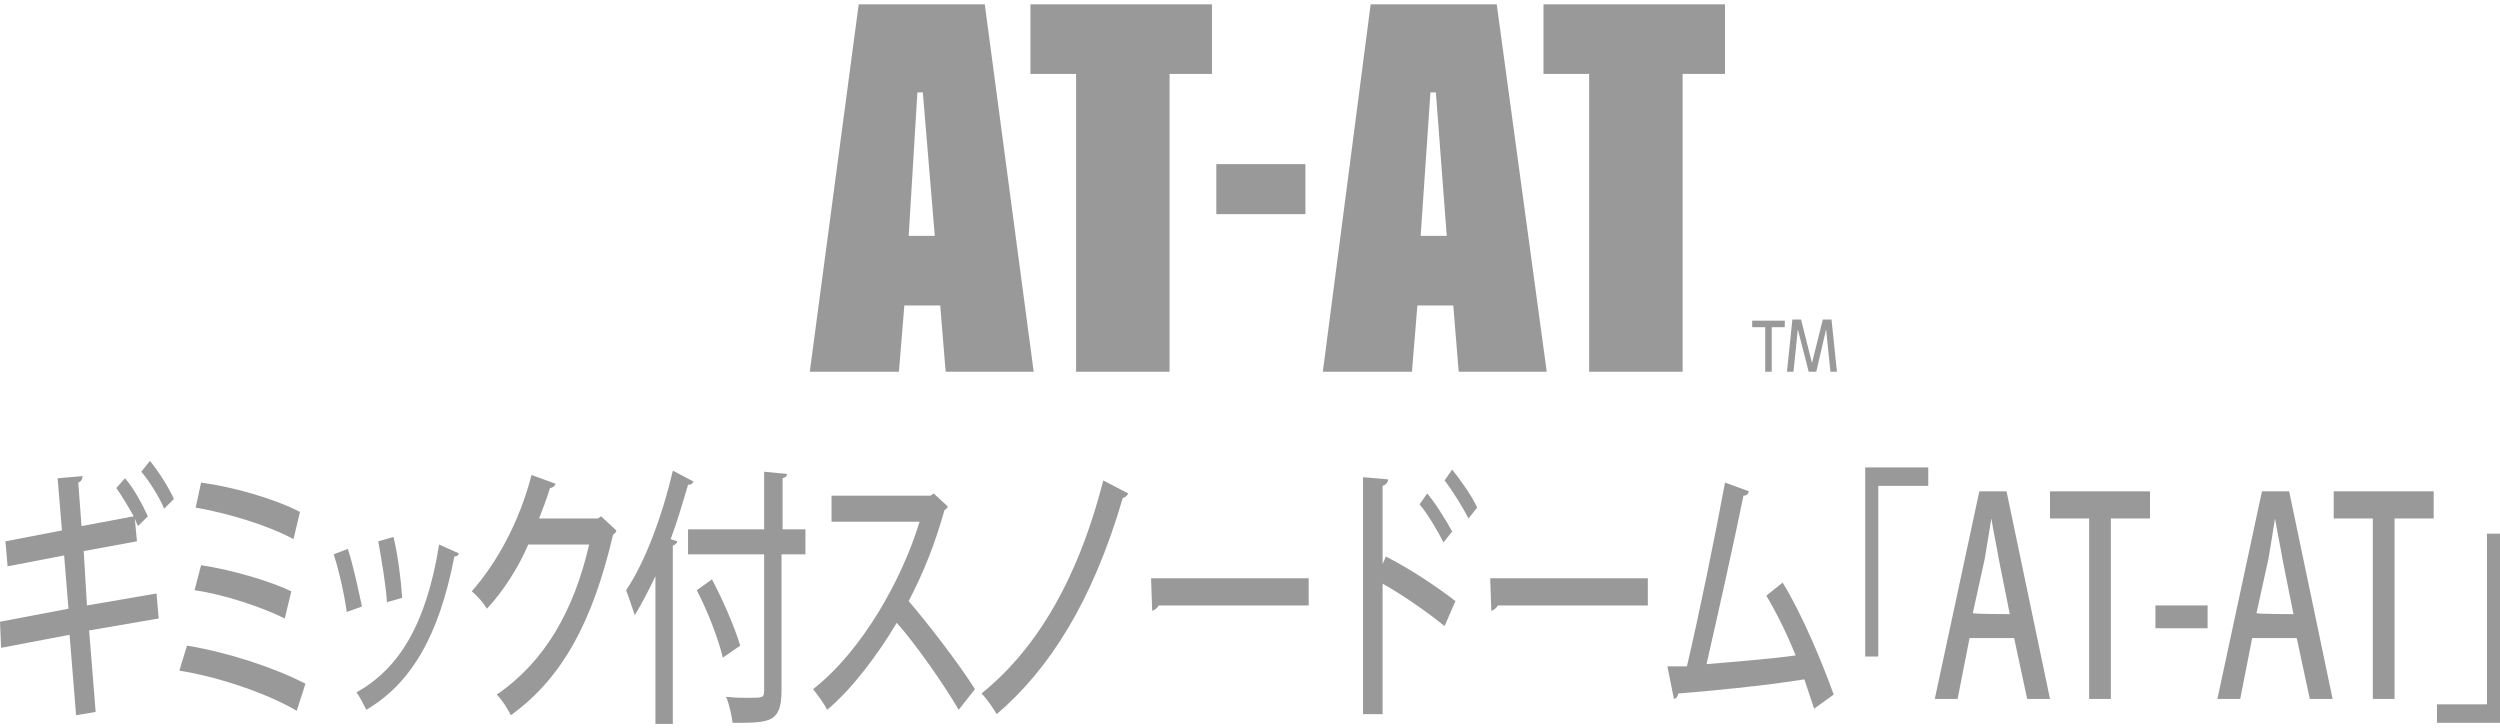
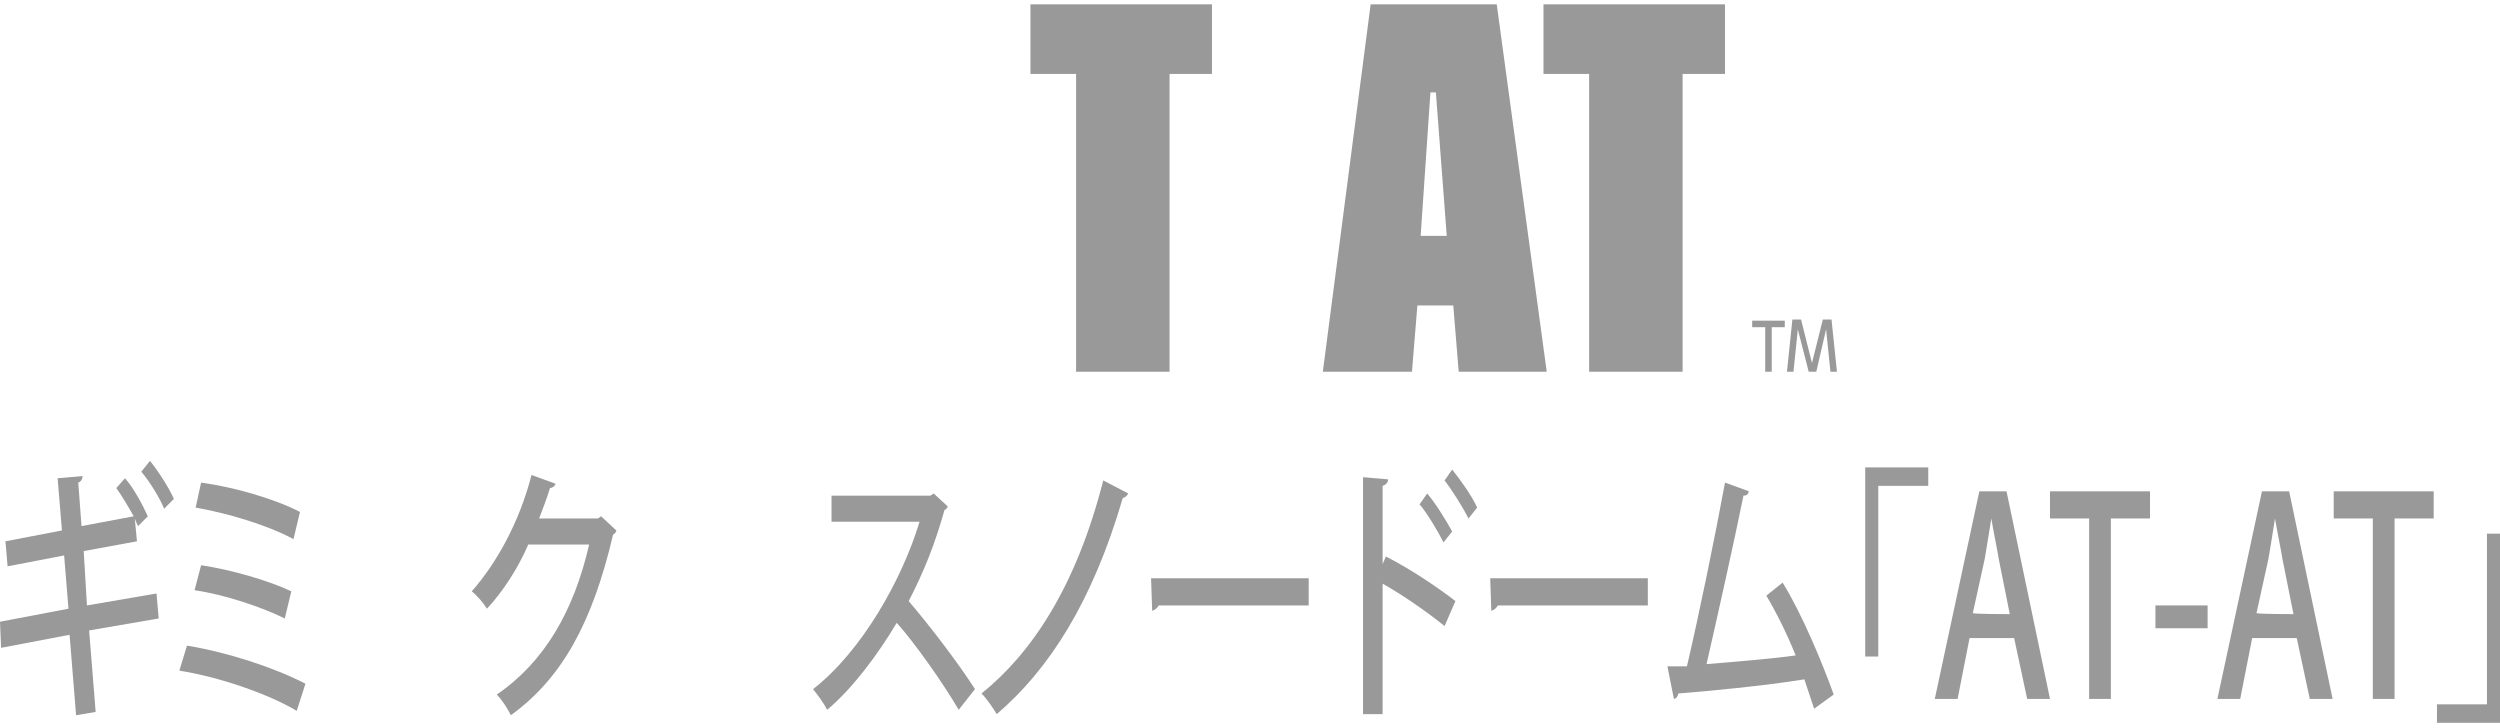
<svg xmlns="http://www.w3.org/2000/svg" version="1.1" id="レイヤー_1" x="0px" y="0px" viewBox="0 0 230 67" style="enable-background:new 0 0 230 67;" xml:space="preserve">
  <style type="text/css">
	.st0{fill:#999999;}
</style>
  <g>
    <g>
      <g>
        <path class="st0" d="M163,34.2h-0.6v-4.1h-1.2v-0.6h3v0.6H163L163,34.2L163,34.2z" />
        <path class="st0" d="M167.1,34.2h-0.7l-1-3.9l-0.4,3.9h-0.6l0.5-4.8h0.8l1,4l1-4h0.8l0.5,4.8h-0.6l-0.4-3.9L167.1,34.2z" />
      </g>
      <g>
-         <path class="st0" d="M95.1,34.2H87l-0.5-6.1h-3.3l-0.5,6.1h-8.2L79,0.4h11.6L95.1,34.2z M84.9,8.5h-0.5l-0.8,13.2H86L84.9,8.5z" />
        <path class="st0" d="M111.5,6.8h-3.9v27.4H99V6.8h-4.2V0.4h16.7C111.5,0.4,111.5,6.8,111.5,6.8z" />
-         <path class="st0" d="M120.1,19.7h-8.2v-4.6h8.2V19.7z" />
        <path class="st0" d="M142.3,34.2h-8.1l-0.5-6.1h-3.3l-0.5,6.1h-8.2l4.4-33.8h11.6L142.3,34.2z M132.1,8.5h-0.5l-0.9,13.2h2.4     L132.1,8.5z" />
        <path class="st0" d="M158.7,6.8h-3.9v27.4h-8.6V6.8H142V0.4h16.7L158.7,6.8L158.7,6.8z" />
      </g>
    </g>
    <g>
      <path class="st0" d="M14.4,54.6l0.2,2.3L8.2,58l0.6,7.5l-1.8,0.3l-0.6-7.4l-6.3,1.2L0,57.2L6.3,56l-0.4-4.9l-5.2,1l-0.2-2.3l5.2-1    L5.3,44l2.3-0.2c0,0.2-0.1,0.5-0.4,0.6l0.3,4l4.8-0.9c-0.5-0.9-1.1-1.9-1.6-2.6l0.8-0.9c0.8,0.9,1.6,2.4,2.1,3.5l-0.9,0.9    c-0.1-0.2-0.2-0.4-0.3-0.7l0.2,2.1l-4.9,0.9L8,55.7L14.4,54.6z M15.1,46.8c-0.4-1-1.4-2.6-2.1-3.4l0.8-1c0.8,1,1.7,2.4,2.2,3.5    L15.1,46.8z" />
      <path class="st0" d="M17.2,59.4c3.7,0.6,8,2,10.9,3.5l-0.8,2.5c-2.5-1.5-7-3.1-10.8-3.7L17.2,59.4z M18.5,44.4    c3,0.4,6.8,1.5,9.1,2.7L27,49.6c-2.4-1.3-6.1-2.4-9-2.9L18.5,44.4z M18.5,52c2.7,0.4,6.2,1.4,8.3,2.4l-0.6,2.5    c-2-1-5.5-2.2-8.3-2.6L18.5,52z" />
-       <path class="st0" d="M32,50.5c0.5,1.5,1,3.9,1.3,5.3l-1.4,0.5c-0.2-1.5-0.7-3.8-1.2-5.3L32,50.5z M42.2,50.9    c0,0.2-0.2,0.3-0.4,0.3c-1.4,7.3-4,11.7-8.1,14.1c-0.2-0.4-0.6-1.2-0.9-1.6c3.9-2.2,6.4-6.2,7.6-13.6L42.2,50.9z M36.2,49.4    c0.4,1.6,0.7,4,0.8,5.6l-1.4,0.4c-0.1-1.6-0.5-3.9-0.8-5.6L36.2,49.4z" />
      <path class="st0" d="M56.7,48.8c0,0.2-0.2,0.3-0.3,0.4c-1.9,8.1-4.7,13.2-9.4,16.6c-0.3-0.6-0.8-1.4-1.3-1.9    c4.4-3,7.1-7.7,8.5-13.8h-5.6c-0.9,2.1-2.3,4.3-3.8,5.9c-0.3-0.5-0.9-1.2-1.4-1.6c2.3-2.6,4.4-6.4,5.5-10.7l2.2,0.8    c0,0.2-0.3,0.4-0.5,0.4c-0.3,1-0.7,2-1,2.8H55l0.3-0.2L56.7,48.8z" />
-       <path class="st0" d="M60.3,53c-0.6,1.3-1.3,2.6-1.9,3.6c-0.2-0.6-0.6-1.8-0.8-2.3c1.7-2.5,3.3-6.7,4.3-11l1.9,1    c-0.1,0.2-0.2,0.3-0.5,0.3c-0.5,1.7-1,3.4-1.6,5l0.6,0.2c0,0.2-0.2,0.3-0.4,0.4v16.4h-1.6V53z M74.1,48.7V51h-2.2v12.5    c0,1.6-0.3,2.2-0.9,2.6c-0.7,0.4-1.9,0.4-3.6,0.4c-0.1-0.7-0.3-1.7-0.6-2.4c0.8,0.1,1.5,0.1,2,0.1c1.4,0,1.5,0,1.5-0.7V51h-7v-2.3    h7v-5.3l2.1,0.2c0,0.2-0.1,0.3-0.4,0.4v4.7L74.1,48.7L74.1,48.7z M66.5,60.5c-0.4-1.7-1.4-4.3-2.4-6.2l1.4-1    c1,1.9,2.1,4.4,2.6,6.1L66.5,60.5z" />
      <path class="st0" d="M87.2,46.6c-0.1,0.2-0.2,0.3-0.3,0.3c-0.9,3.2-1.9,5.7-3.3,8.4c1.8,2.1,4.5,5.6,6.1,8.1l-1.5,1.9    c-1.4-2.4-4-6.1-5.7-8c-1.6,2.7-4,6-6.4,8c-0.3-0.6-0.9-1.4-1.3-1.9c4.5-3.5,8.2-10.1,9.8-15.4h-8.1v-2.4h9.1l0.3-0.2L87.2,46.6z" />
      <path class="st0" d="M103.8,45.4c-0.1,0.2-0.3,0.4-0.5,0.4c-2.8,9.6-6.8,15.8-11.6,19.9c-0.3-0.5-0.9-1.4-1.4-1.9    c4.6-3.7,8.7-9.8,11.2-19.6L103.8,45.4z" />
      <path class="st0" d="M105.9,53.2h14.5v2.5h-13.8c-0.1,0.2-0.3,0.4-0.6,0.5L105.9,53.2z" />
      <path class="st0" d="M132.9,57.6c-1.6-1.3-3.9-2.9-5.7-3.9v12h-1.8V43.9l2.3,0.2c0,0.3-0.2,0.5-0.5,0.6v7.2l0.3-0.7    c2,1,4.6,2.7,6.4,4.1L132.9,57.6z M131.3,45.4c0.7,0.8,1.7,2.4,2.3,3.5l-0.8,1c-0.5-1-1.5-2.7-2.2-3.5L131.3,45.4z M133.6,43.2    c0.8,1,1.8,2.4,2.3,3.5l-0.8,1c-0.5-1-1.5-2.6-2.2-3.5L133.6,43.2z" />
      <path class="st0" d="M137.1,53.2h14.5v2.5h-13.8c-0.1,0.2-0.3,0.4-0.6,0.5L137.1,53.2z" />
      <path class="st0" d="M166.9,65.2c-0.3-0.9-0.6-1.8-0.9-2.7c-3.7,0.6-9,1.1-11.6,1.3c0,0.2-0.2,0.5-0.4,0.5l-0.6-3    c0.5,0,1.1,0,1.8,0c1.1-4.7,2.6-12,3.5-16.9l2.2,0.8c-0.1,0.3-0.2,0.4-0.5,0.4c-0.9,4.4-2.3,10.7-3.4,15.5    c2.4-0.2,6.1-0.5,8.2-0.8c-0.8-2-1.8-4-2.7-5.5l1.5-1.2c1.8,2.9,3.7,7.5,4.7,10.3L166.9,65.2z" />
      <path class="st0" d="M171.6,60.4V43h5.8v1.7h-4.6v15.7H171.6z" />
      <path class="st0" d="M188.6,64.3h-2.1l-1.2-5.6h-4.1l-1.1,5.6H178l4.1-19.1h2.5L188.6,64.3z M184.9,56.5l-1-5    c-0.2-1.2-0.5-2.6-0.7-3.8h0c-0.2,1.2-0.4,2.6-0.6,3.7l-1.1,5C181.5,56.5,184.9,56.5,184.9,56.5z" />
      <path class="st0" d="M197.8,47.7h-3.6v16.6h-2V47.7h-3.6v-2.5h9.2V47.7z" />
      <path class="st0" d="M198.3,55.7h4.8v2.1h-4.8V55.7z" />
      <path class="st0" d="M214.6,64.3h-2.1l-1.2-5.6h-4.1l-1.1,5.6h-2.1l4.1-19.1h2.5L214.6,64.3z M211,56.5l-1-5    c-0.2-1.2-0.5-2.6-0.7-3.8h0c-0.2,1.2-0.4,2.6-0.6,3.7l-1.1,5C207.6,56.5,211,56.5,211,56.5z" />
      <path class="st0" d="M223.9,47.7h-3.6v16.6h-2V47.7h-3.6v-2.5h9.2V47.7z" />
      <path class="st0" d="M230,49.1v17.4h-5.8v-1.7h4.6V49.1C228.8,49.1,230,49.1,230,49.1z" />
    </g>
  </g>
</svg>